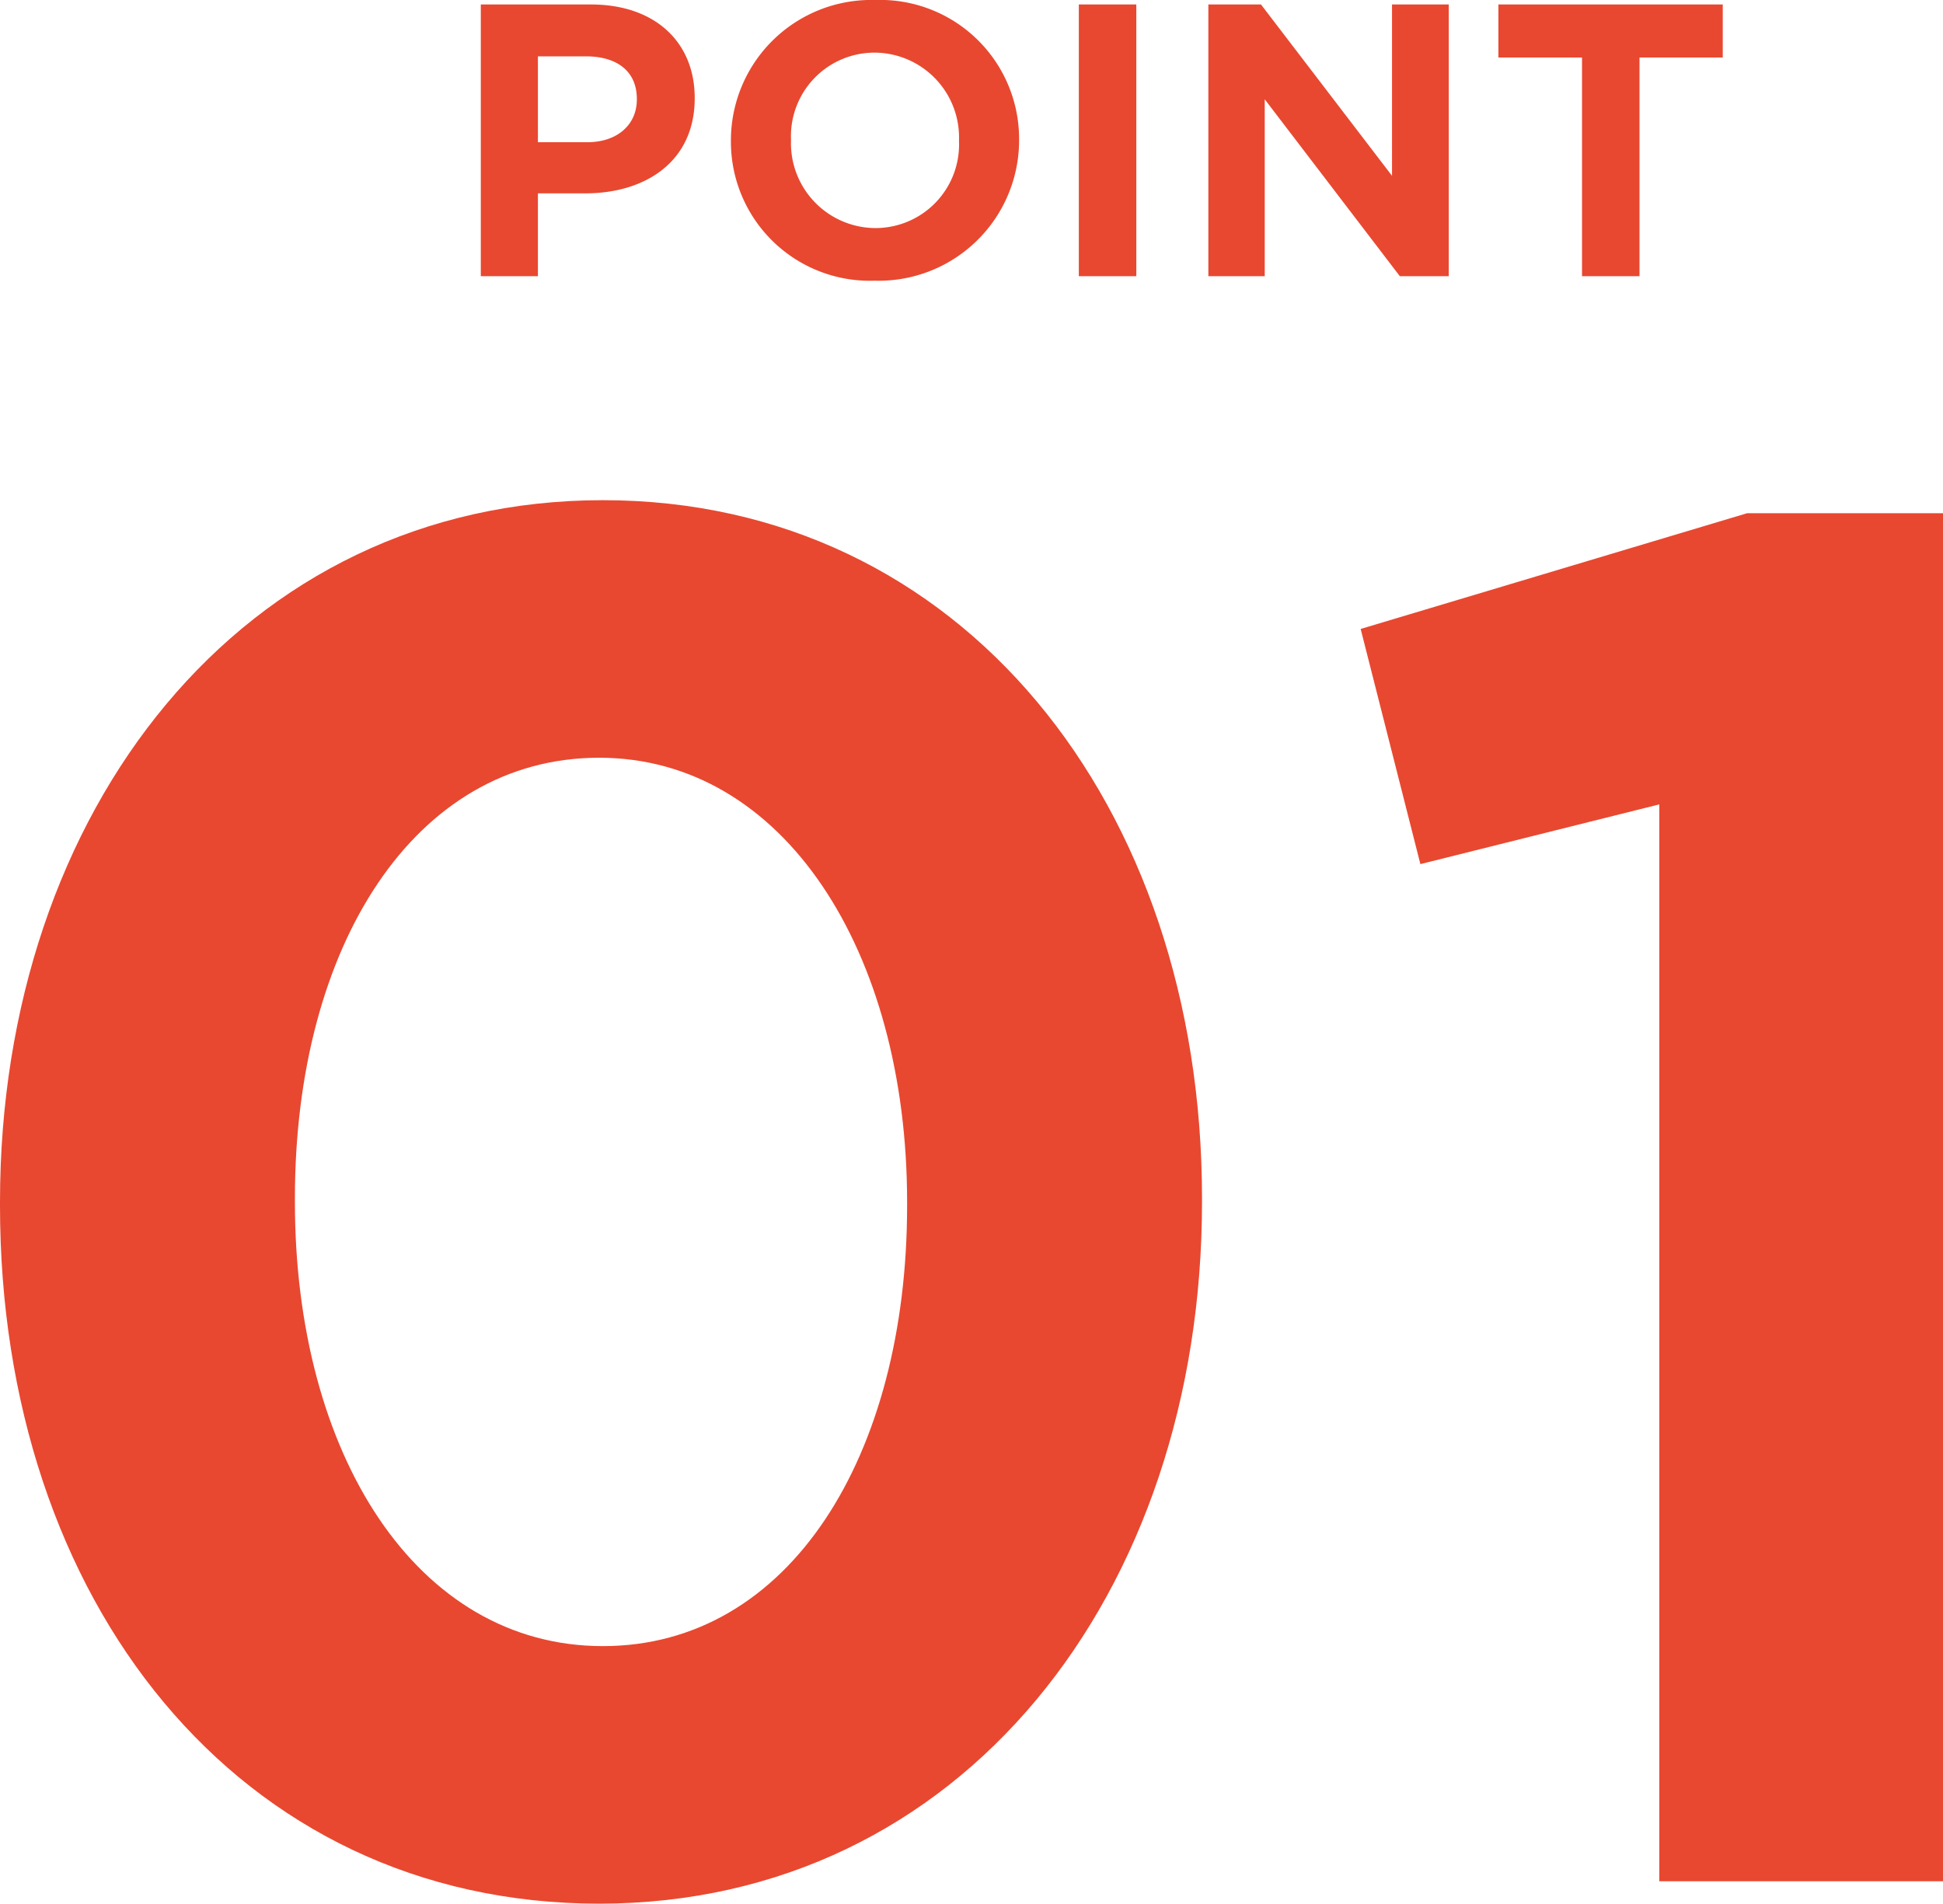
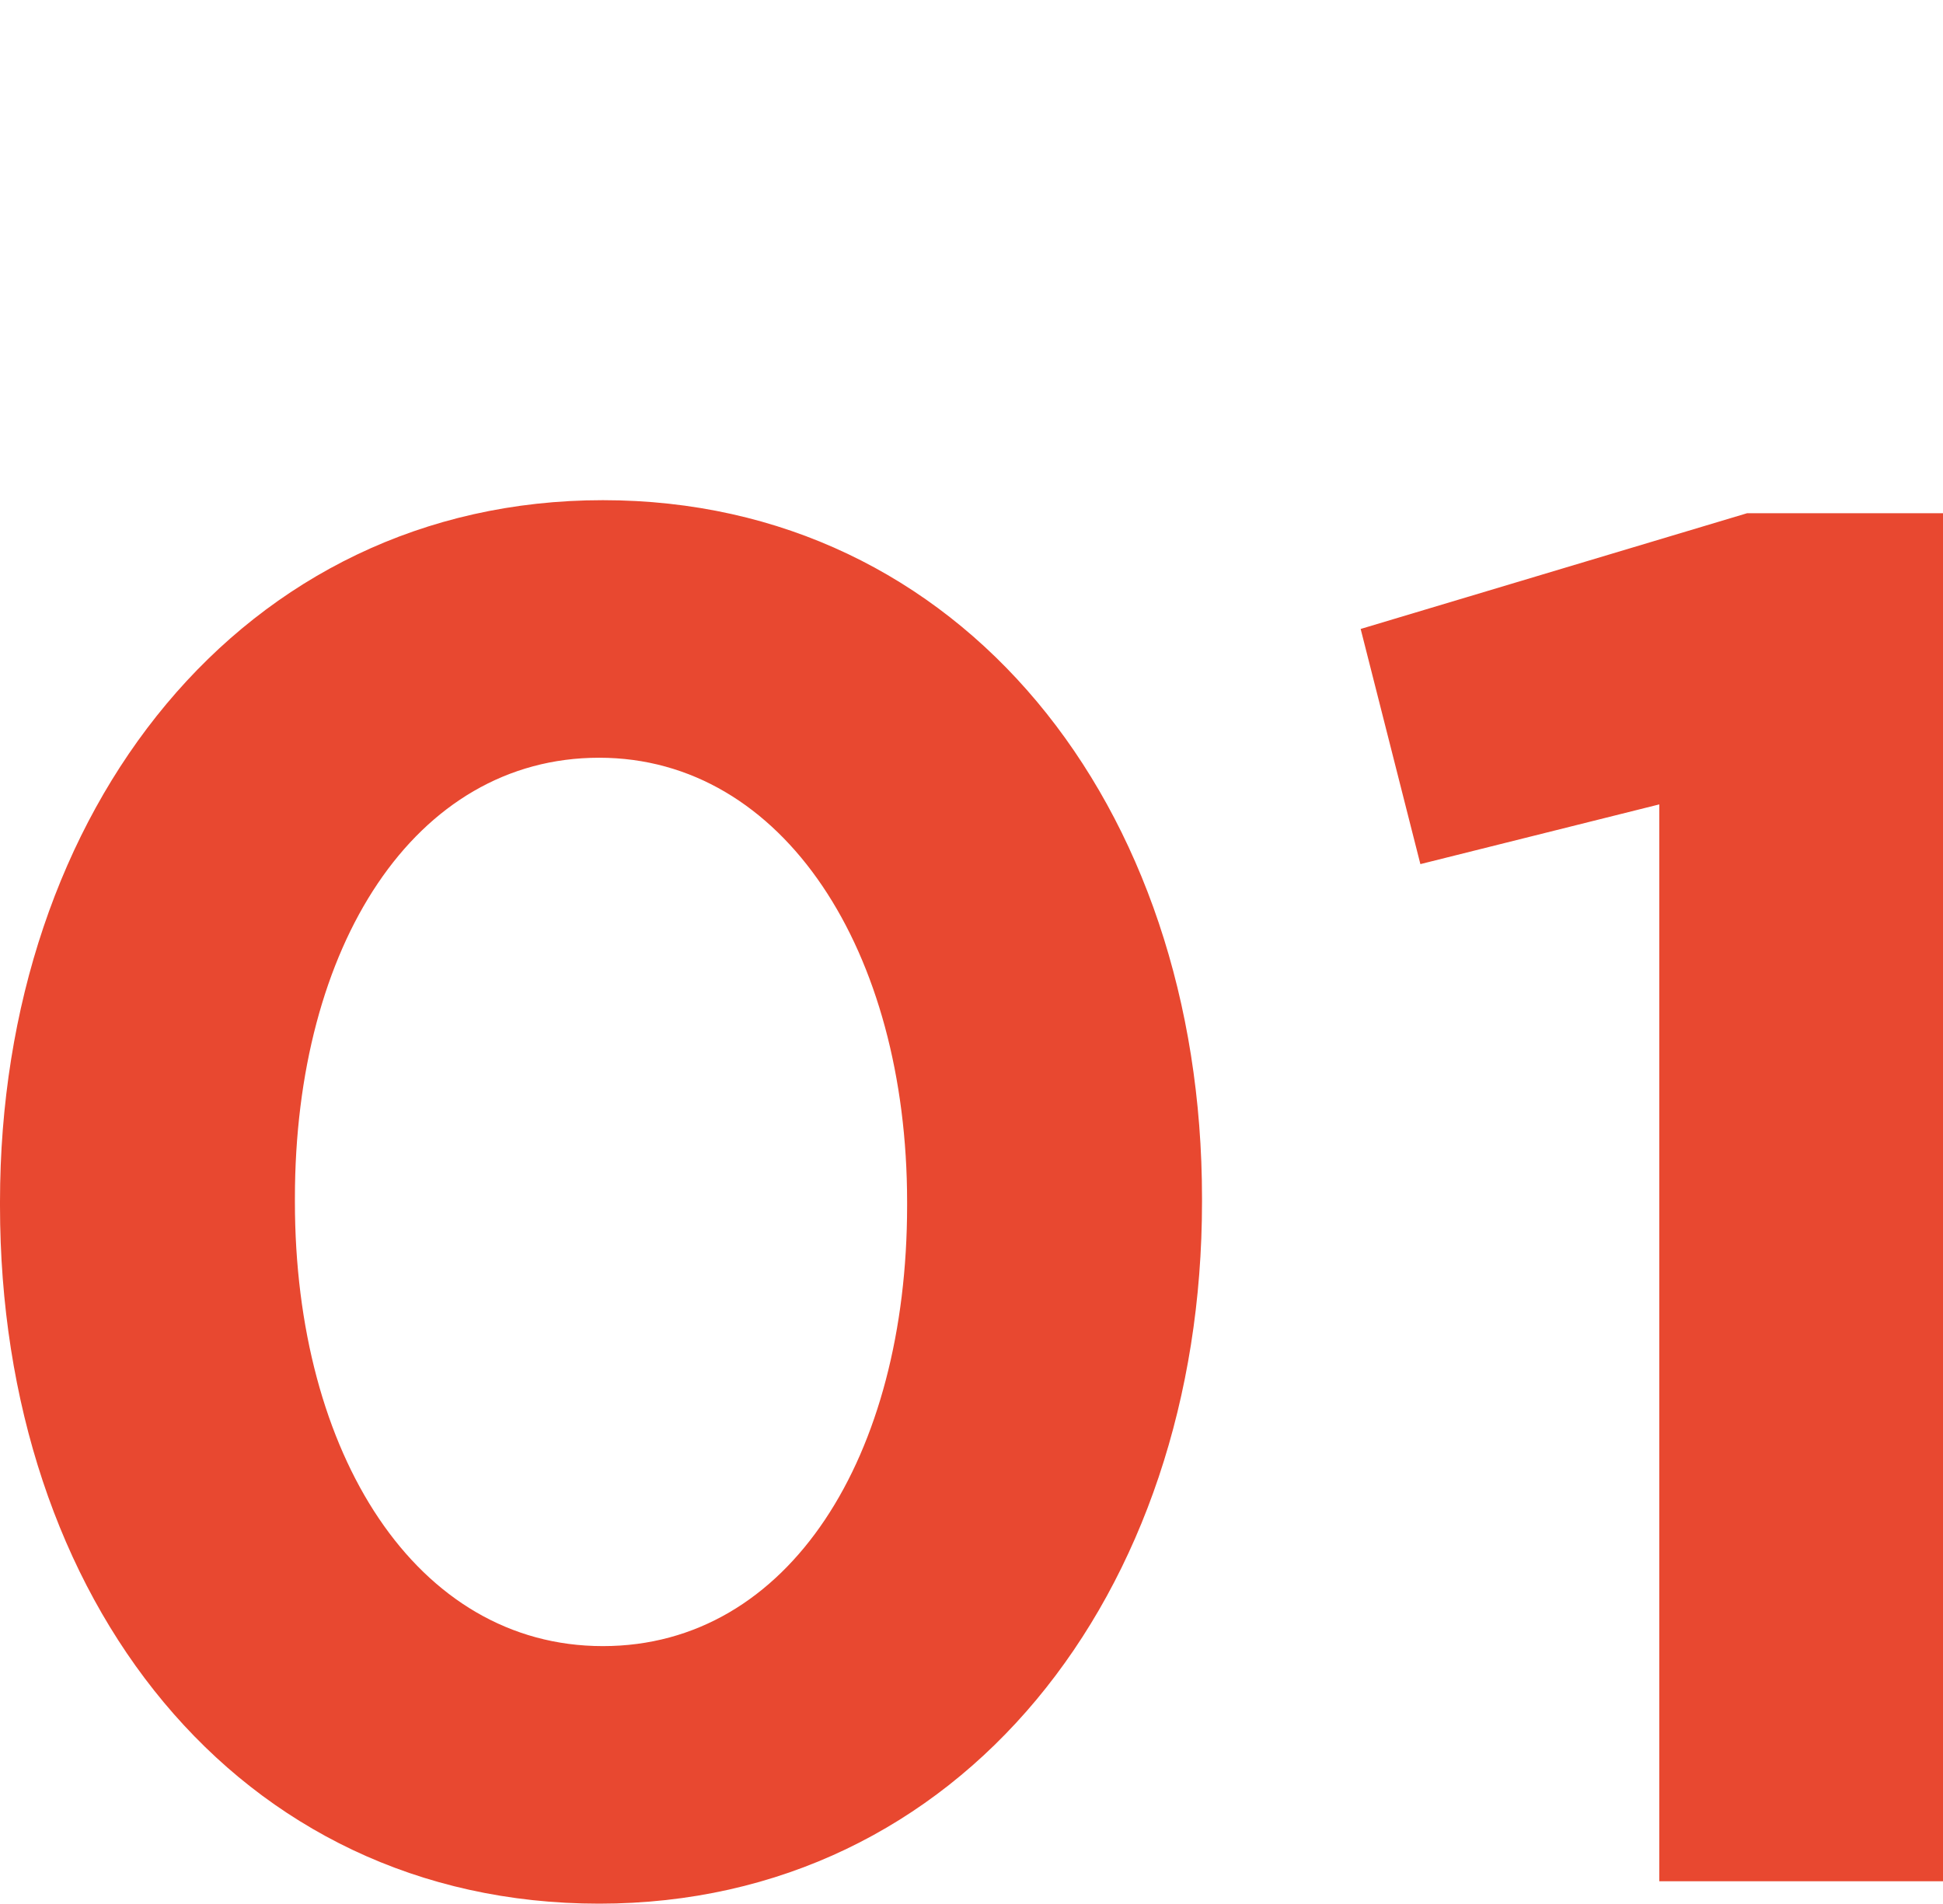
<svg xmlns="http://www.w3.org/2000/svg" width="104.1" height="102" viewBox="0 0 104.1 102">
  <g id="グループ_9108" data-name="グループ 9108" transform="translate(-366.1 -7161.664)">
-     <path id="パス_15989" data-name="パス 15989" d="M1.86,0H4.92V-4.44H7.46c3.24,0,5.86-1.72,5.86-5.08v-.04c0-2.96-2.1-5-5.56-5H1.86ZM4.92-7.18v-4.6H7.5c1.66,0,2.72.8,2.72,2.28v.04c0,1.3-1,2.28-2.66,2.28ZM22.96.24A7.525,7.525,0,0,0,30.7-7.28v-.04A7.446,7.446,0,0,0,23-14.8a7.525,7.525,0,0,0-7.74,7.52v.04A7.446,7.446,0,0,0,22.96.24ZM23-2.58a4.544,4.544,0,0,1-4.52-4.7v-.04a4.477,4.477,0,0,1,4.48-4.66,4.544,4.544,0,0,1,4.52,4.7v.04A4.477,4.477,0,0,1,23-2.58ZM33.9,0h3.08V-14.56H33.9Zm6.94,0h3.02V-9.48L51.1,0h2.62V-14.56H50.68v9.18l-7.02-9.18H40.84ZM60.86,0h3.08V-11.72H68.4v-2.84H56.38v2.84h4.48Z" transform="translate(390 7176.464)" fill="#e84830" />
    <path id="パス_15988" data-name="パス 15988" d="M38.2,1.2c19.4,0,32.3-16.6,32.3-37.6v-.2C70.5-57.7,57.6-74,38.4-74,19.1-74,6.1-57.4,6.1-36.4v.2C6.1-15.1,18.8,1.2,38.2,1.2Zm.2-13.8c-10,0-16.5-10.3-16.5-23.8v-.2c0-13.5,6.4-23.6,16.3-23.6S54.7-49.8,54.7-36.4v.2C54.7-22.8,48.4-12.6,38.4-12.6ZM95,0h15.2V-73.3H99.7L79-67.1l3.2,12.6L95-57.7Z" transform="translate(360 7262.464)" fill="#e84830" />
  </g>
</svg>